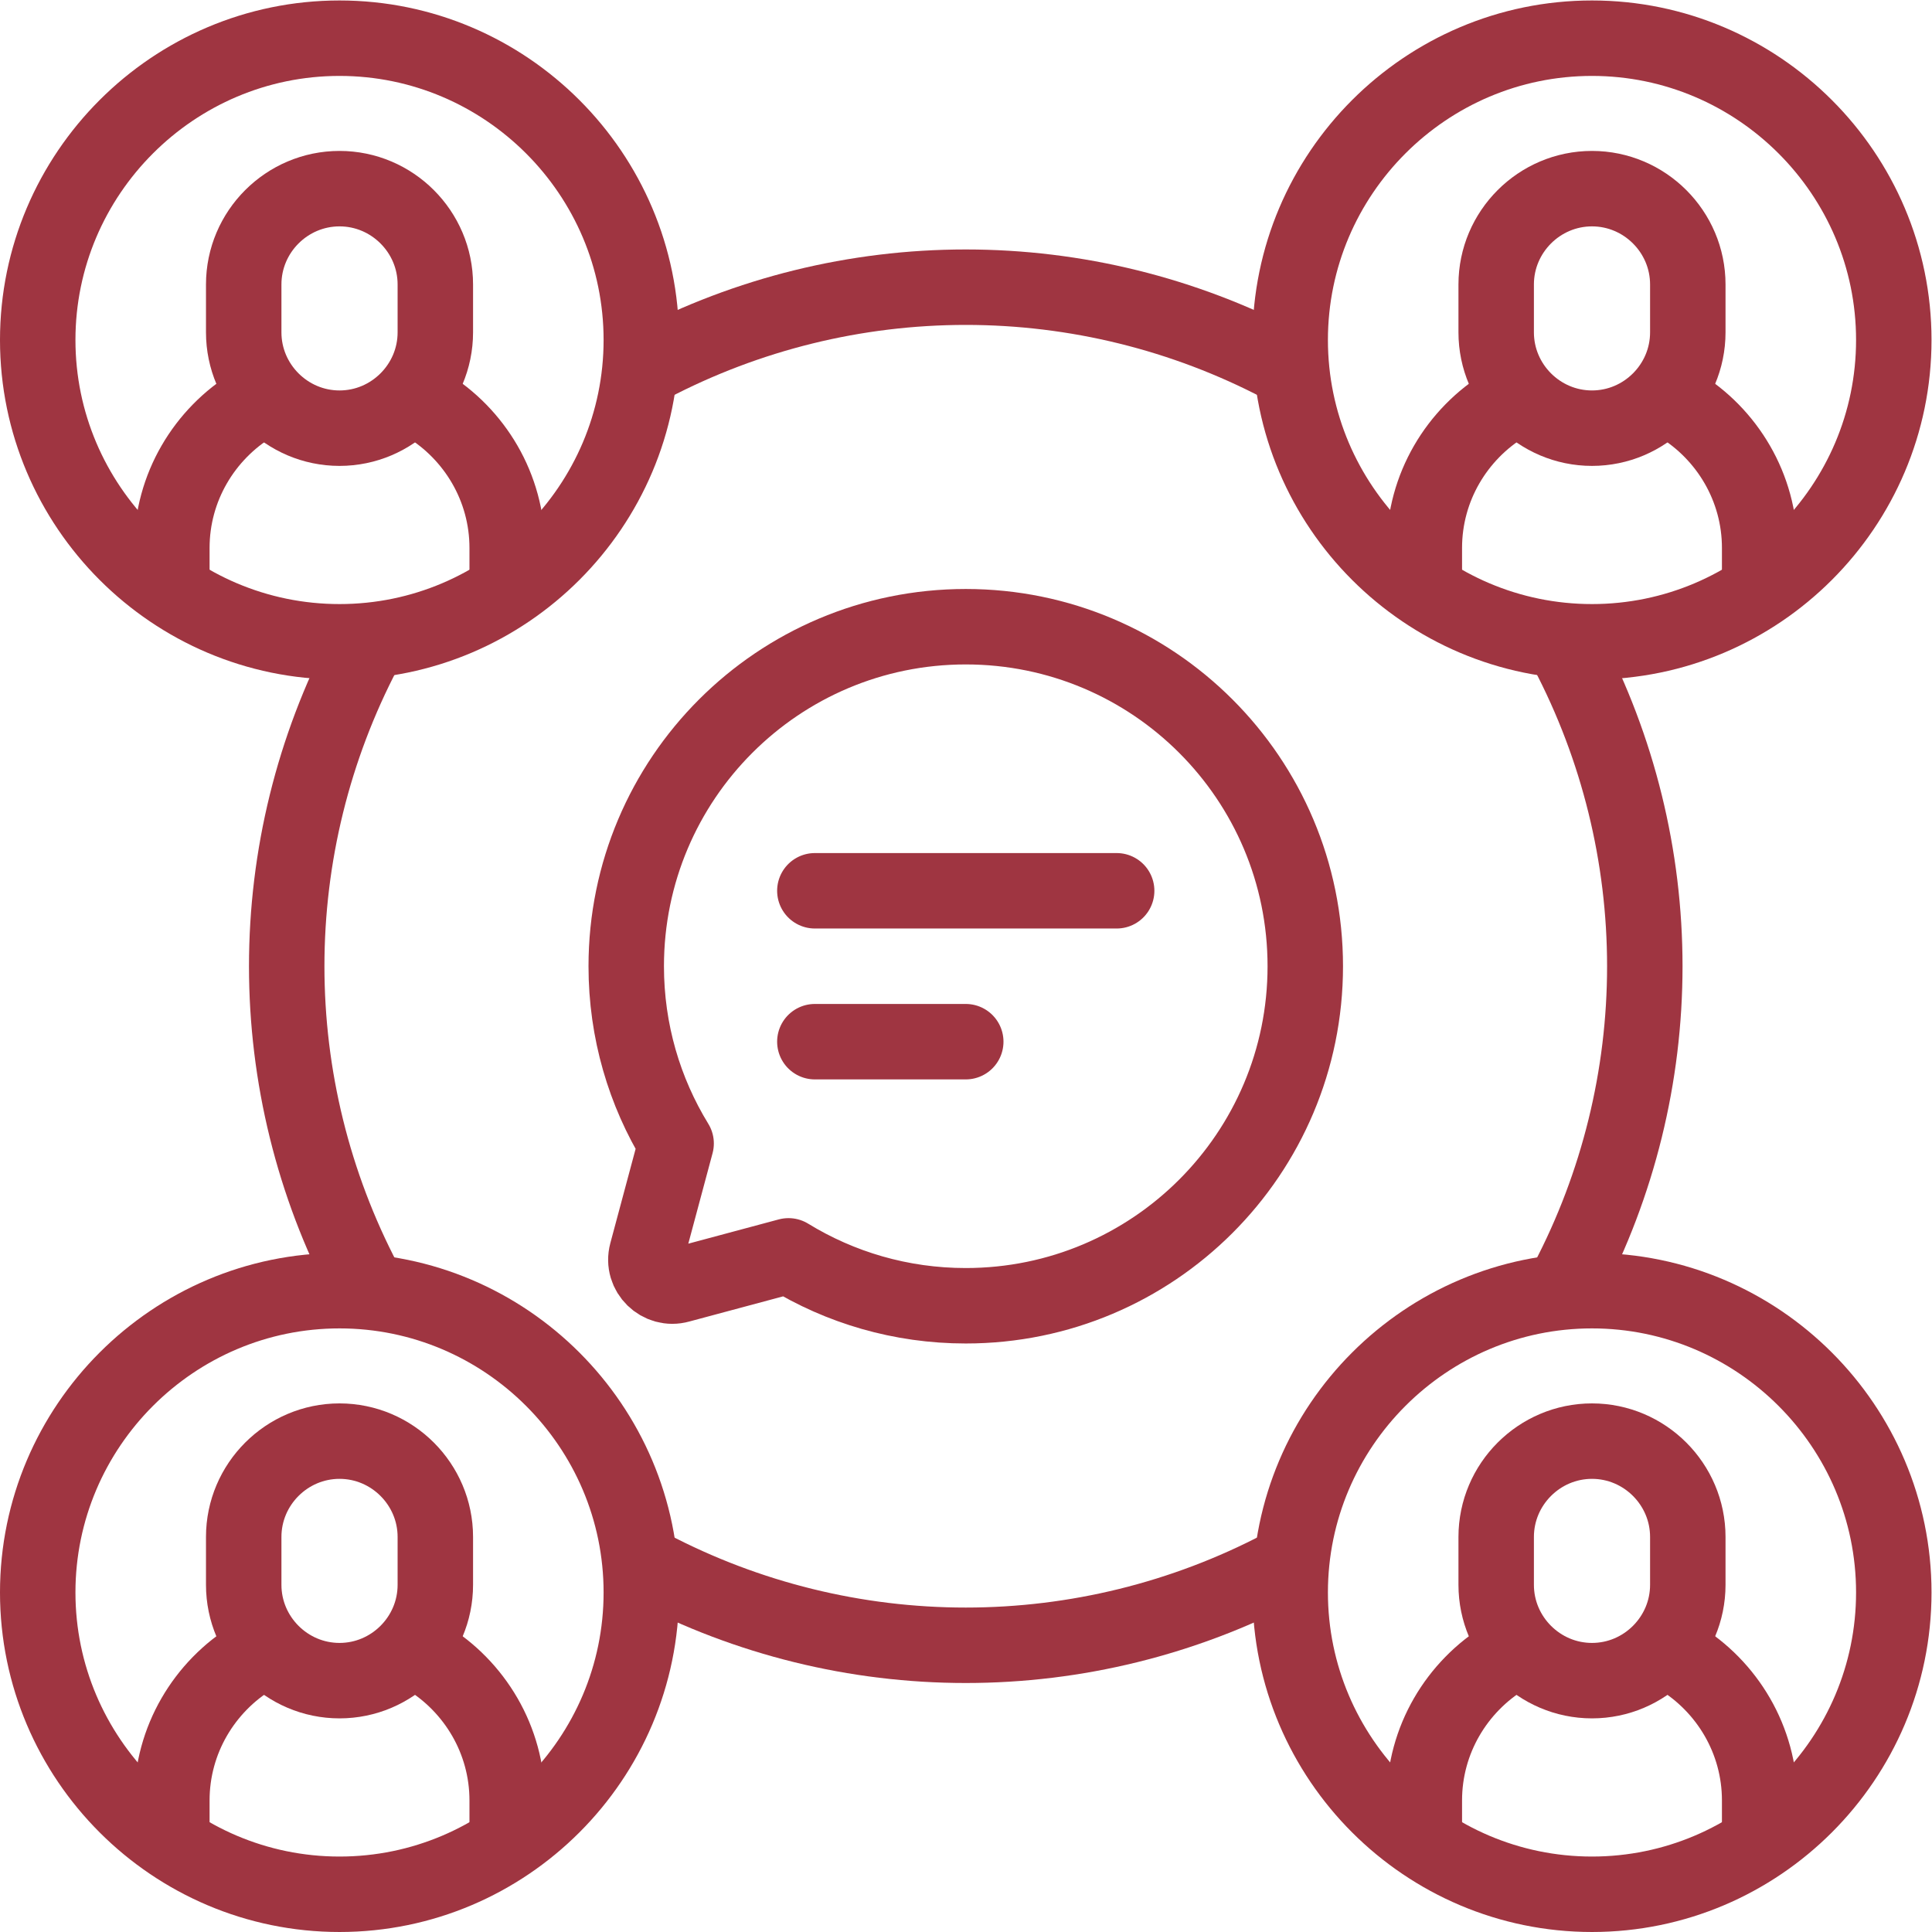
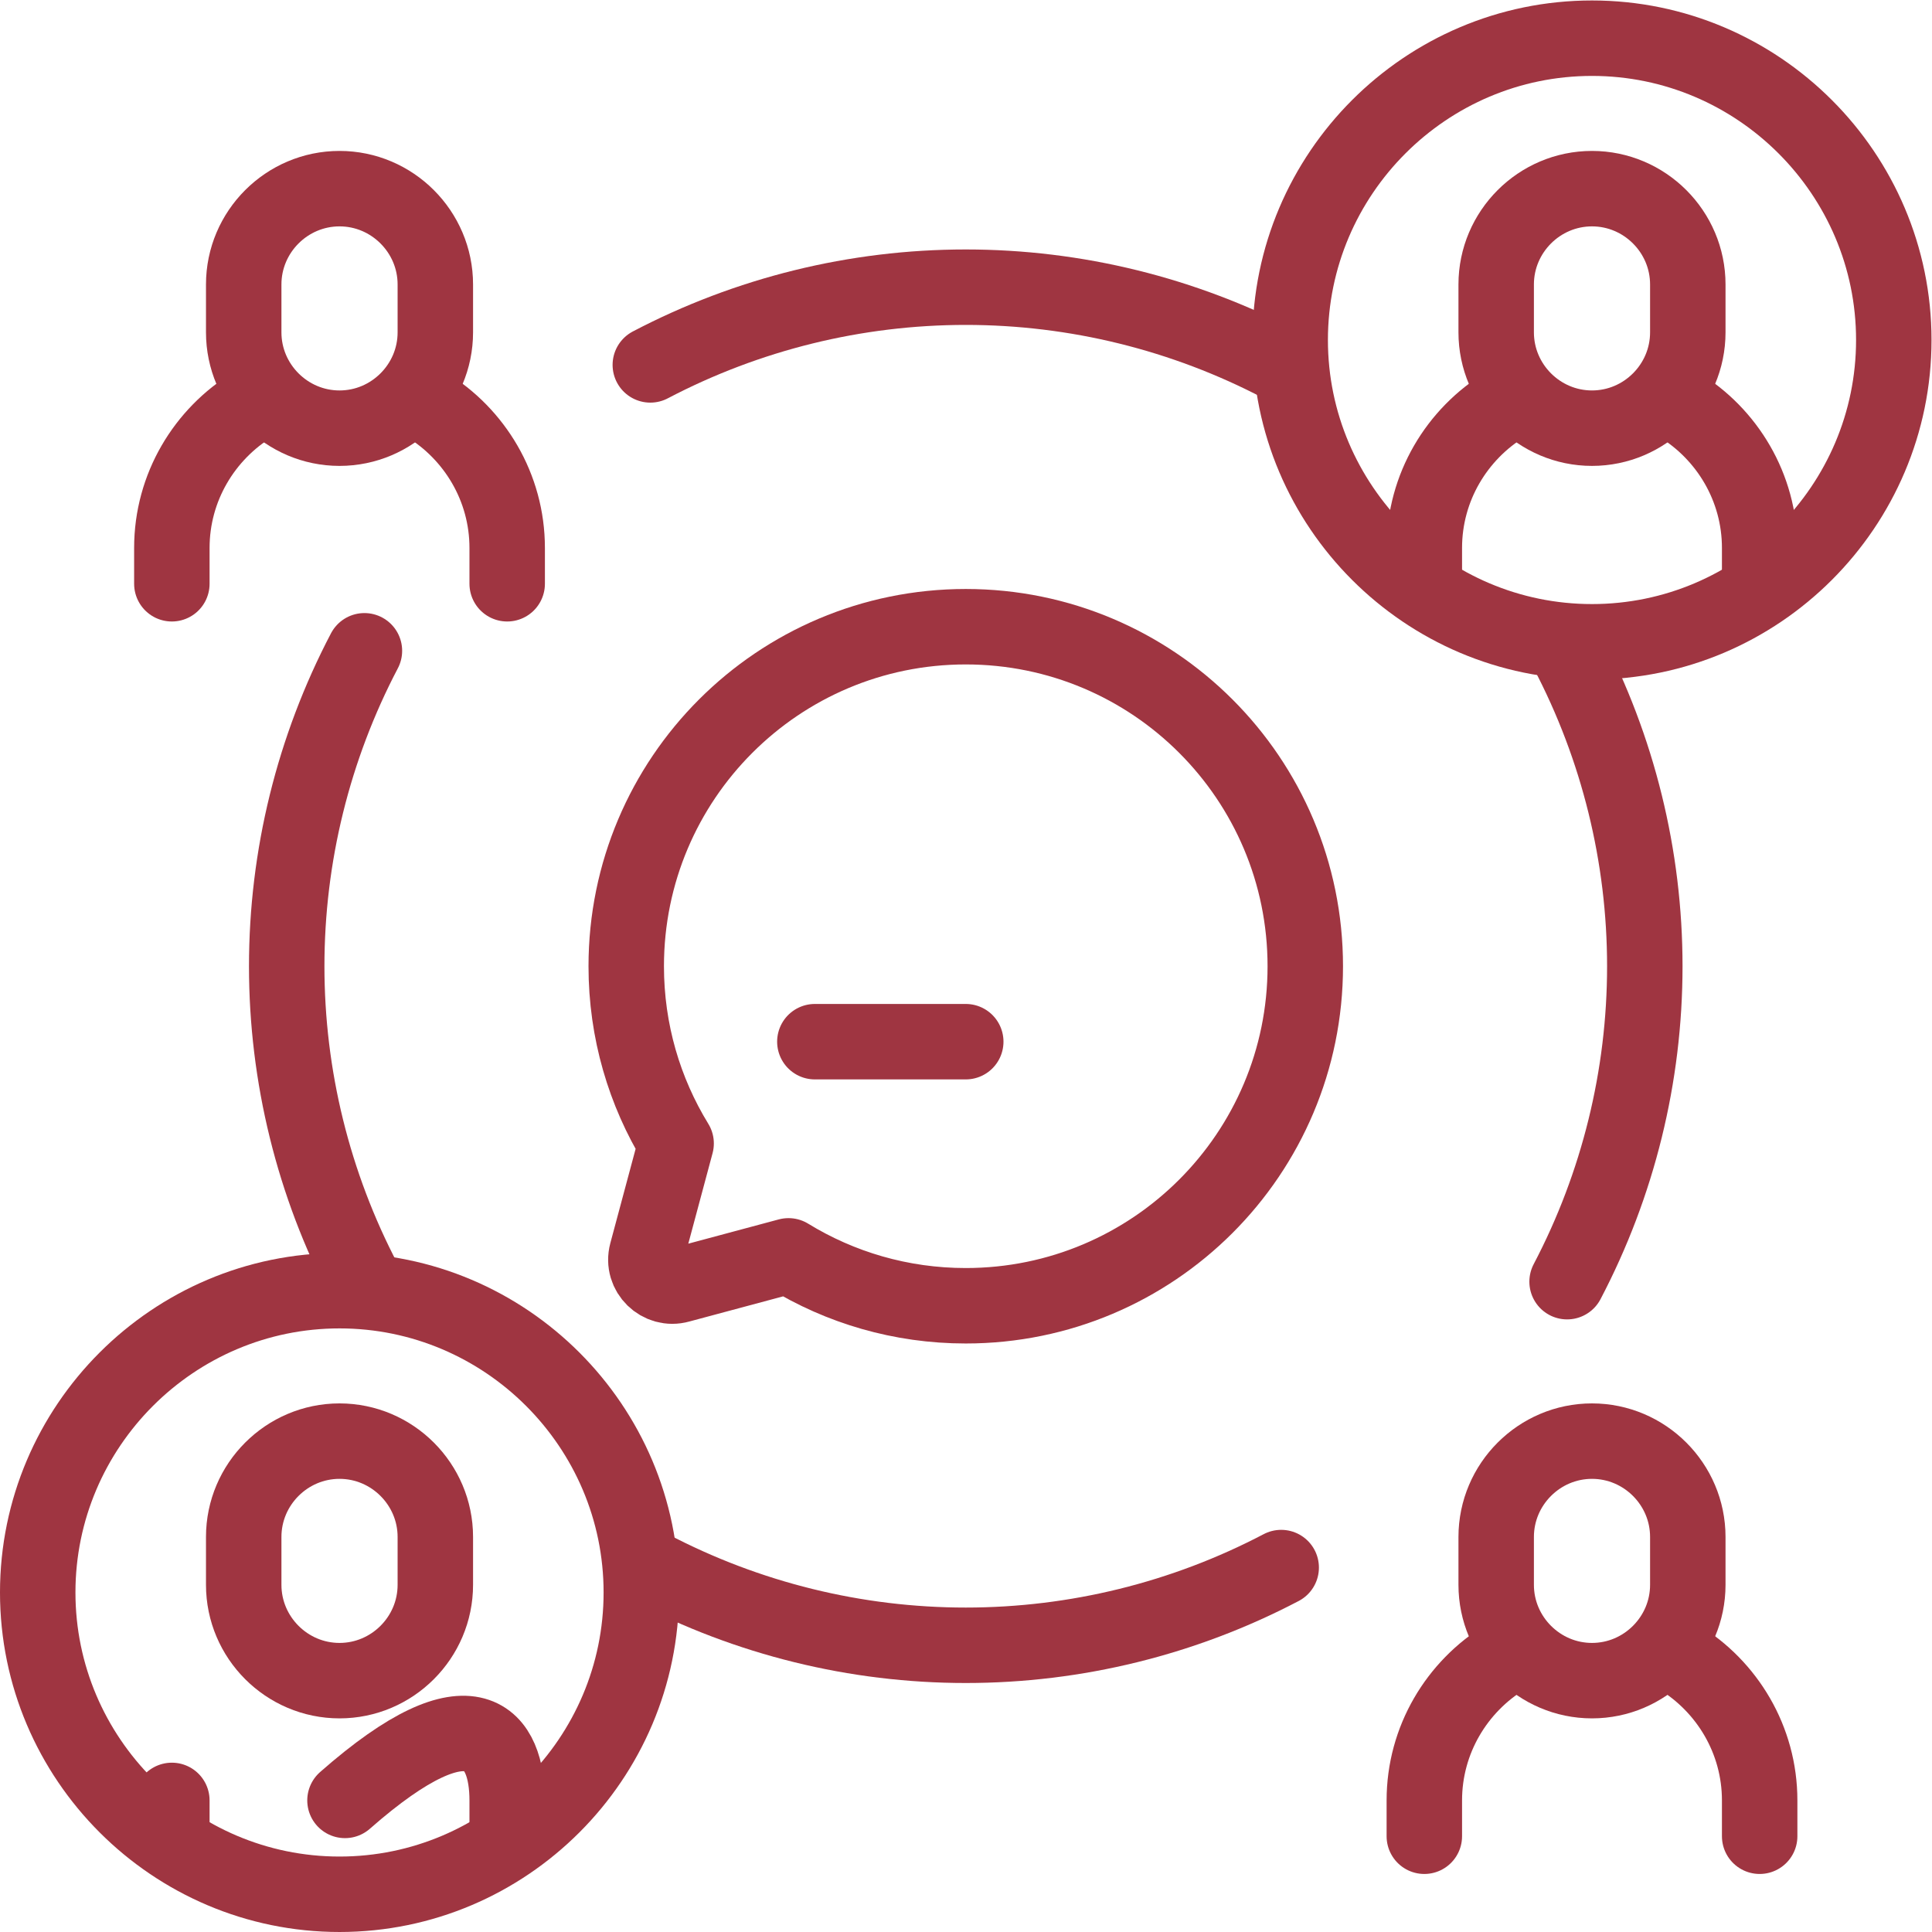
<svg xmlns="http://www.w3.org/2000/svg" version="1.1" id="svg3591" xml:space="preserve" width="300" height="300" viewBox="0 0 682.667 682.667">
  <g width="100%" height="100%" transform="matrix(1,0,0,1,0,0)">
    <defs id="defs3595">
      <clipPath clipPathUnits="userSpaceOnUse" id="clipPath3605">
        <path d="M 0,512 H 512 V 0 H 0 Z" id="path3603" fill="#9f3541" fill-opacity="1" data-original-color="#000000ff" stroke="none" stroke-opacity="1" />
      </clipPath>
    </defs>
    <g id="g3597" transform="matrix(1.333,0,0,-1.333,0,682.667)">
      <g id="g3599">
        <g id="g3601" clip-path="url(#clipPath3605)">
          <g id="g3607" transform="translate(89.999,462.121)">
            <path d="M 0,0 V 0 C 13.969,0 25.397,-11.428 25.397,-25.396 V -38.095 C 25.397,-52.063 13.969,-63.492 0,-63.492 v 0 c -13.968,0 -25.397,11.429 -25.397,25.397 v 12.699 C -25.397,-11.428 -13.968,0 0,0 Z" style="stroke-linecap: round; stroke-linejoin: round; stroke-miterlimit: 22.926; stroke-dasharray: none;" id="path3609" fill="none" fill-opacity="1" stroke="#9f3541" stroke-opacity="1" data-original-stroke-color="#000000ff" stroke-width="20" data-original-stroke-width="20" />
          </g>
          <g id="g3611" transform="translate(45.554,357.385)">
            <path d="m 0,0 v 9.499 c 0,16.064 8.638,30.208 21.498,38.019 m 45.893,0 C 80.251,39.707 88.889,25.562 88.889,9.499 V 0" style="stroke-linecap: round; stroke-linejoin: round; stroke-miterlimit: 22.926; stroke-dasharray: none;" id="path3613" fill="none" fill-opacity="1" stroke="#9f3541" stroke-opacity="1" data-original-stroke-color="#000000ff" stroke-width="20" data-original-stroke-width="20" />
          </g>
          <g id="g3615" transform="translate(89.999,342.003)">
-             <path d="M 0,0 C 44.063,0 80,35.938 80,80.001 80,124.063 44.063,160 0,160 -44.062,160 -80,124.063 -80,80.001 -80,35.938 -44.062,0 0,0 Z" style="stroke-linecap: round; stroke-linejoin: round; stroke-miterlimit: 22.926; stroke-dasharray: none;" id="path3617" fill="none" fill-opacity="1" stroke="#9f3541" stroke-opacity="1" data-original-stroke-color="#000000ff" stroke-width="20" data-original-stroke-width="20" />
-           </g>
+             </g>
          <g id="g3619" transform="translate(89.999,130.119)">
            <path d="M 0,0 V 0 C 13.969,0 25.397,-11.428 25.397,-25.396 V -38.095 C 25.397,-52.063 13.969,-63.492 0,-63.492 v 0 c -13.968,0 -25.397,11.429 -25.397,25.397 v 12.699 C -25.397,-11.428 -13.968,0 0,0 Z" style="stroke-linecap: round; stroke-linejoin: round; stroke-miterlimit: 22.926; stroke-dasharray: none;" id="path3621" fill="none" fill-opacity="1" stroke="#9f3541" stroke-opacity="1" data-original-stroke-color="#000000ff" stroke-width="20" data-original-stroke-width="20" />
          </g>
          <g id="g3623" transform="translate(45.554,25.383)">
-             <path d="m 0,0 v 9.499 c 0,16.064 8.638,30.208 21.498,38.019 m 45.893,0 C 80.251,39.707 88.889,25.562 88.889,9.499 V 0" style="stroke-linecap: round; stroke-linejoin: round; stroke-miterlimit: 22.926; stroke-dasharray: none;" id="path3625" fill="none" fill-opacity="1" stroke="#9f3541" stroke-opacity="1" data-original-stroke-color="#000000ff" stroke-width="20" data-original-stroke-width="20" />
+             <path d="m 0,0 v 9.499 m 45.893,0 C 80.251,39.707 88.889,25.562 88.889,9.499 V 0" style="stroke-linecap: round; stroke-linejoin: round; stroke-miterlimit: 22.926; stroke-dasharray: none;" id="path3625" fill="none" fill-opacity="1" stroke="#9f3541" stroke-opacity="1" data-original-stroke-color="#000000ff" stroke-width="20" data-original-stroke-width="20" />
          </g>
          <g id="g3627" transform="translate(89.999,10.001)">
            <path d="M 0,0 C 44.063,0 80,35.938 80,80.001 80,124.063 44.063,160 0,160 -44.062,160 -80,124.063 -80,80.001 -80,35.938 -44.062,0 0,0 Z" style="stroke-linecap: round; stroke-linejoin: round; stroke-miterlimit: 22.926; stroke-dasharray: none;" id="path3629" fill="none" fill-opacity="1" stroke="#9f3541" stroke-opacity="1" data-original-stroke-color="#000000ff" stroke-width="20" data-original-stroke-width="20" />
          </g>
          <g id="g3631" transform="translate(422,462.121)">
            <path d="m 0,0 h 0.001 c 13.968,0 25.396,-11.428 25.396,-25.396 v -12.699 c 0,-13.968 -11.428,-25.397 -25.396,-25.397 H 0 c -13.968,0 -25.396,11.429 -25.396,25.397 v 12.699 C -25.396,-11.428 -13.968,0 0,0 Z" style="stroke-linecap: round; stroke-linejoin: round; stroke-miterlimit: 22.926; stroke-dasharray: none;" id="path3633" fill="none" fill-opacity="1" stroke="#9f3541" stroke-opacity="1" data-original-stroke-color="#000000ff" stroke-width="20" data-original-stroke-width="20" />
          </g>
          <g id="g3635" transform="translate(377.556,357.385)">
            <path d="m 0,0 v 9.499 c 0,16.064 8.638,30.208 21.498,38.019 m 45.894,0 C 80.251,39.707 88.89,25.562 88.89,9.499 V 0" style="stroke-linecap: round; stroke-linejoin: round; stroke-miterlimit: 22.926; stroke-dasharray: none;" id="path3637" fill="none" fill-opacity="1" stroke="#9f3541" stroke-opacity="1" data-original-stroke-color="#000000ff" stroke-width="20" data-original-stroke-width="20" />
          </g>
          <g id="g3639" transform="translate(422,342.003)">
            <path d="M 0,0 C 44.063,0 80,35.938 80,80.001 80,124.063 44.063,160 0,160 -44.062,160 -80,124.063 -80,80.001 -80,35.938 -44.062,0 0,0 Z" style="stroke-linecap: round; stroke-linejoin: round; stroke-miterlimit: 22.926; stroke-dasharray: none;" id="path3641" fill="none" fill-opacity="1" stroke="#9f3541" stroke-opacity="1" data-original-stroke-color="#000000ff" stroke-width="20" data-original-stroke-width="20" />
          </g>
          <g id="g3643" transform="translate(422,130.119)">
            <path d="m 0,0 h 0.001 c 13.968,0 25.396,-11.428 25.396,-25.396 v -12.699 c 0,-13.968 -11.428,-25.397 -25.396,-25.397 H 0 c -13.968,0 -25.396,11.429 -25.396,25.397 v 12.699 C -25.396,-11.428 -13.968,0 0,0 Z" style="stroke-linecap: round; stroke-linejoin: round; stroke-miterlimit: 22.926; stroke-dasharray: none;" id="path3645" fill="none" fill-opacity="1" stroke="#9f3541" stroke-opacity="1" data-original-stroke-color="#000000ff" stroke-width="20" data-original-stroke-width="20" />
          </g>
          <g id="g3647" transform="translate(377.556,25.383)">
            <path d="m 0,0 v 9.499 c 0,16.064 8.638,30.208 21.498,38.019 m 45.894,0 C 80.251,39.707 88.89,25.562 88.89,9.499 V 0" style="stroke-linecap: round; stroke-linejoin: round; stroke-miterlimit: 22.926; stroke-dasharray: none;" id="path3649" fill="none" fill-opacity="1" stroke="#9f3541" stroke-opacity="1" data-original-stroke-color="#000000ff" stroke-width="20" data-original-stroke-width="20" />
          </g>
          <g id="g3651" transform="translate(422,10.001)">
-             <path d="M 0,0 C 44.063,0 80,35.938 80,80.001 80,124.063 44.063,160 0,160 -44.062,160 -80,124.063 -80,80.001 -80,35.938 -44.062,0 0,0 Z" style="stroke-linecap: round; stroke-linejoin: round; stroke-miterlimit: 22.926; stroke-dasharray: none;" id="path3653" fill="none" fill-opacity="1" stroke="#9f3541" stroke-opacity="1" data-original-stroke-color="#000000ff" stroke-width="20" data-original-stroke-width="20" />
-           </g>
+             </g>
          <g id="g3655" transform="translate(172.384,415.402)">
            <path d="m 0,0 c 25.794,13.531 54.487,20.6 83.615,20.6 29.129,0 57.822,-7.069 83.616,-20.6" style="stroke-linecap: round; stroke-linejoin: round; stroke-miterlimit: 22.926; stroke-dasharray: none;" id="path3657" fill="none" fill-opacity="1" stroke="#9f3541" stroke-opacity="1" data-original-stroke-color="#000000ff" stroke-width="20" data-original-stroke-width="20" />
          </g>
          <g id="g3659" transform="translate(96.6,172.387)">
            <path d="m 0,0 c -13.531,25.794 -20.6,54.487 -20.6,83.615 0,29.128 7.069,57.822 20.6,83.616" style="stroke-linecap: round; stroke-linejoin: round; stroke-miterlimit: 22.926; stroke-dasharray: none;" id="path3661" fill="none" fill-opacity="1" stroke="#9f3541" stroke-opacity="1" data-original-stroke-color="#000000ff" stroke-width="20" data-original-stroke-width="20" />
          </g>
          <g id="g3663" transform="translate(339.615,96.602)">
            <path d="m 0,0 c -25.795,-13.531 -54.487,-20.6 -83.616,-20.6 -29.128,0 -57.821,7.069 -83.615,20.6" style="stroke-linecap: round; stroke-linejoin: round; stroke-miterlimit: 22.926; stroke-dasharray: none;" id="path3665" fill="none" fill-opacity="1" stroke="#9f3541" stroke-opacity="1" data-original-stroke-color="#000000ff" stroke-width="20" data-original-stroke-width="20" />
          </g>
          <g id="g3667" transform="translate(415.399,339.617)">
            <path d="m 0,0 c 13.531,-25.794 20.601,-54.487 20.601,-83.615 0,-29.128 -7.07,-57.822 -20.601,-83.615" style="stroke-linecap: round; stroke-linejoin: round; stroke-miterlimit: 22.926; stroke-dasharray: none;" id="path3669" fill="none" fill-opacity="1" stroke="#9f3541" stroke-opacity="1" data-original-stroke-color="#000000ff" stroke-width="20" data-original-stroke-width="20" />
          </g>
          <g id="g3671" transform="translate(256,346.002)">
            <path d="m 0,0 c 49.706,0 90,-40.294 90,-90 0,-49.705 -40.294,-90 -90,-90 -17.22,0 -33.308,4.839 -46.985,13.228 -9.636,-2.585 -19.272,-5.171 -28.909,-7.753 -5.144,-1.453 -10.07,3.254 -8.66,8.543 2.592,9.673 5.185,19.337 7.778,29.003 C -85.163,-123.305 -90,-107.218 -90,-90 -90,-40.294 -49.706,0 0,0 Z" style="stroke-linecap: round; stroke-linejoin: round; stroke-miterlimit: 22.926; stroke-dasharray: none;" id="path3673" fill="none" fill-opacity="1" stroke="#9f3541" stroke-opacity="1" data-original-stroke-color="#000000ff" stroke-width="20" data-original-stroke-width="20" />
          </g>
          <g id="g3675" transform="translate(216,276.002)">
-             <path d="M 0,0 H 80" style="stroke-linecap: round; stroke-linejoin: round; stroke-miterlimit: 22.926; stroke-dasharray: none;" id="path3677" fill="none" fill-opacity="1" stroke="#9f3541" stroke-opacity="1" data-original-stroke-color="#000000ff" stroke-width="20" data-original-stroke-width="20" />
-           </g>
+             </g>
          <g id="g3679" transform="translate(216,236.002)">
            <path d="M 0,0 H 40" style="stroke-linecap: round; stroke-linejoin: round; stroke-miterlimit: 22.926; stroke-dasharray: none;" id="path3681" fill="none" fill-opacity="1" stroke="#9f3541" stroke-opacity="1" data-original-stroke-color="#000000ff" stroke-width="20" data-original-stroke-width="20" />
          </g>
        </g>
      </g>
    </g>
  </g>
</svg>